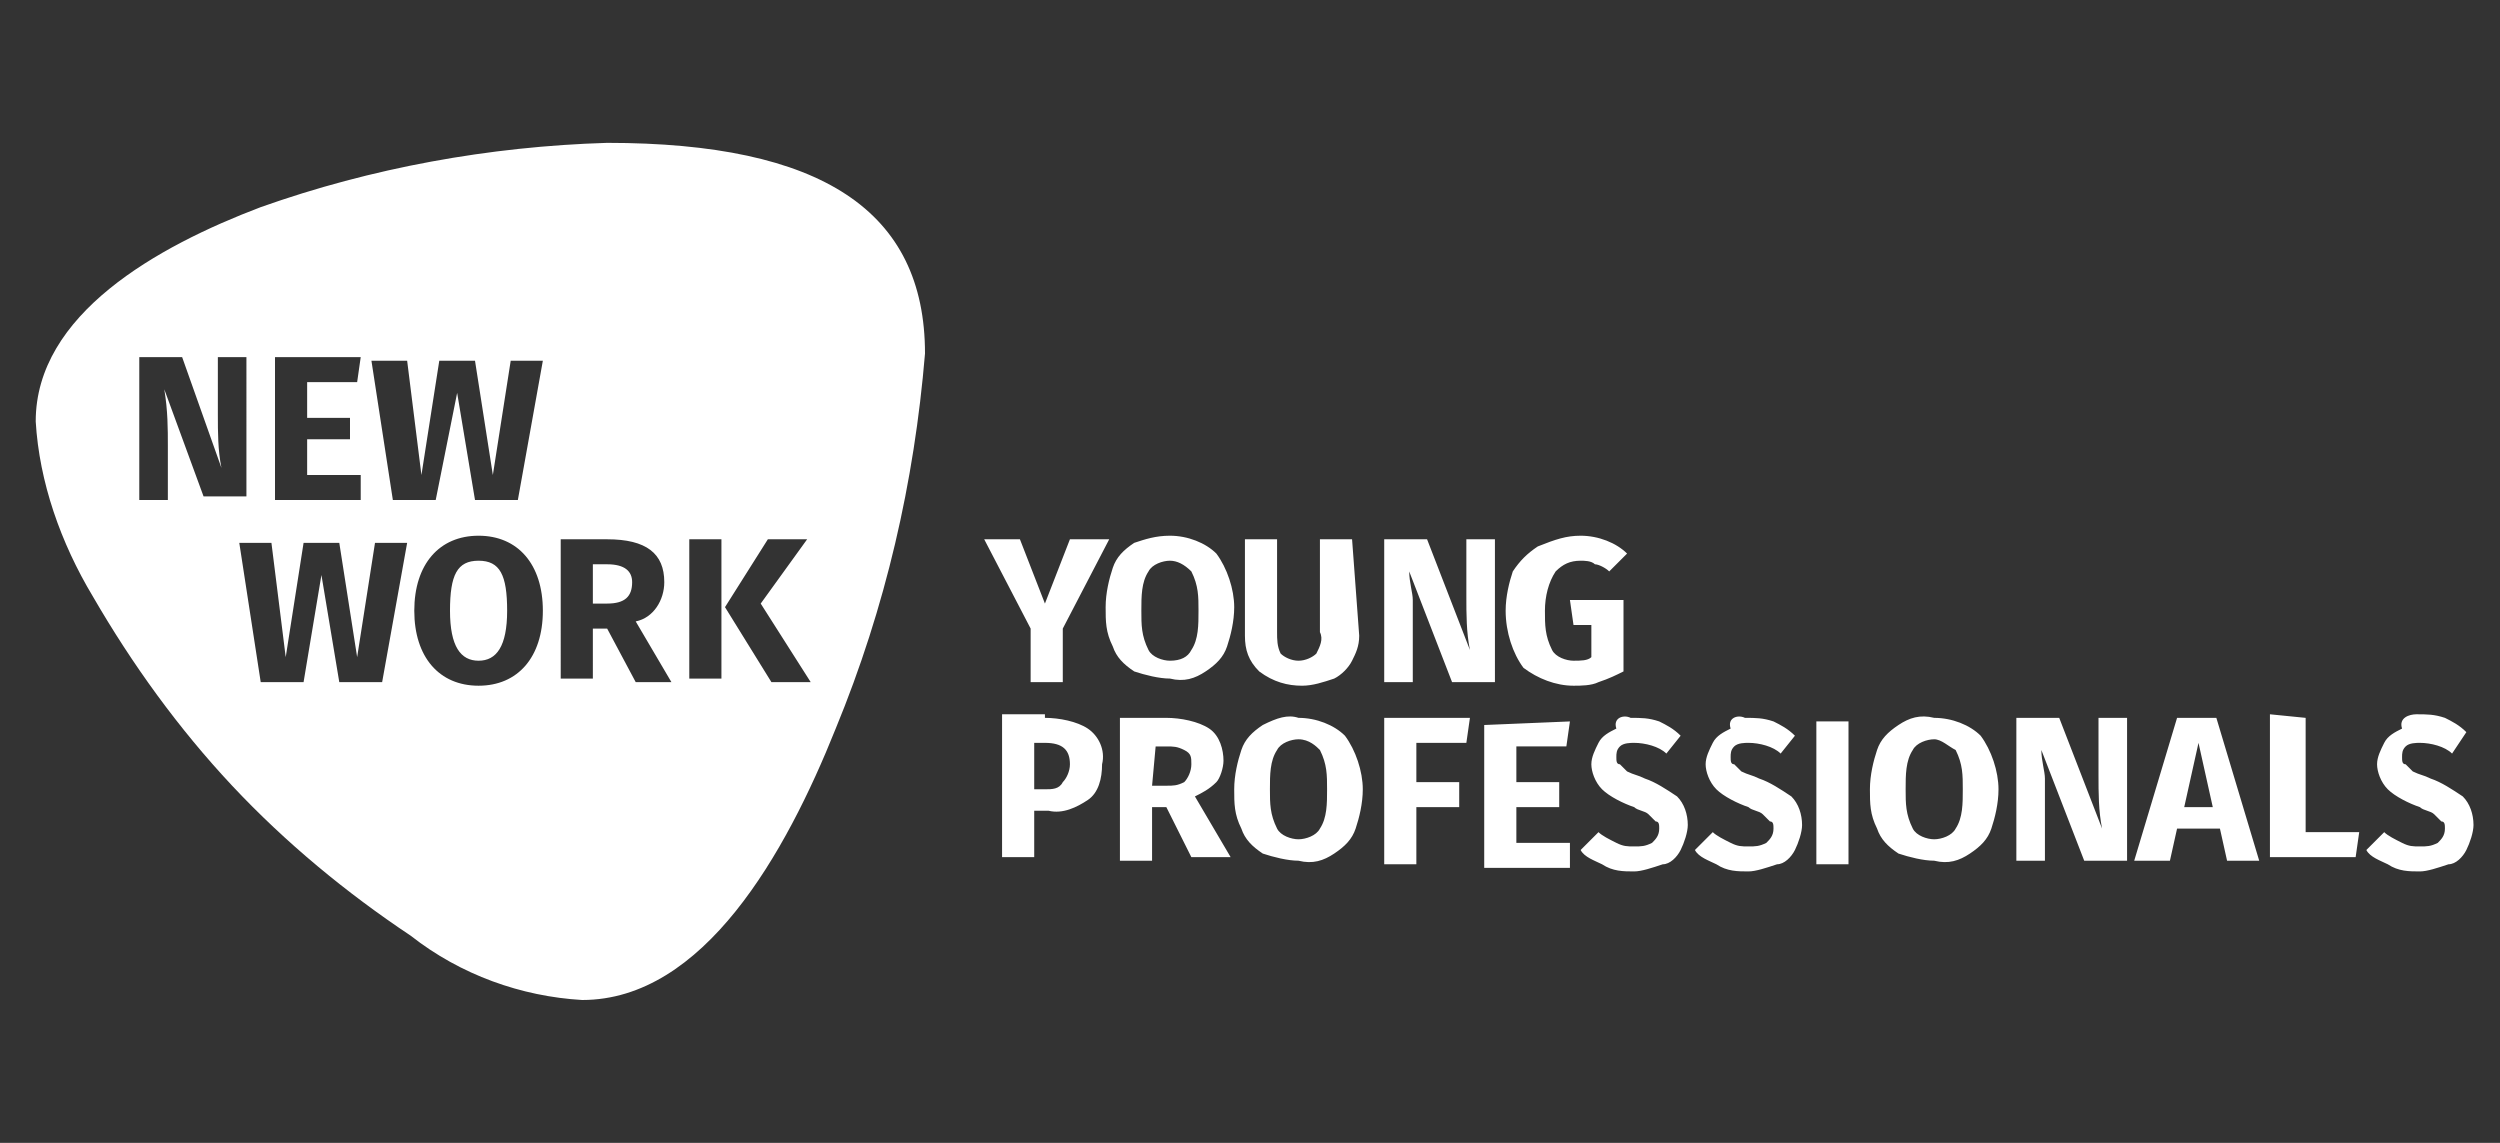
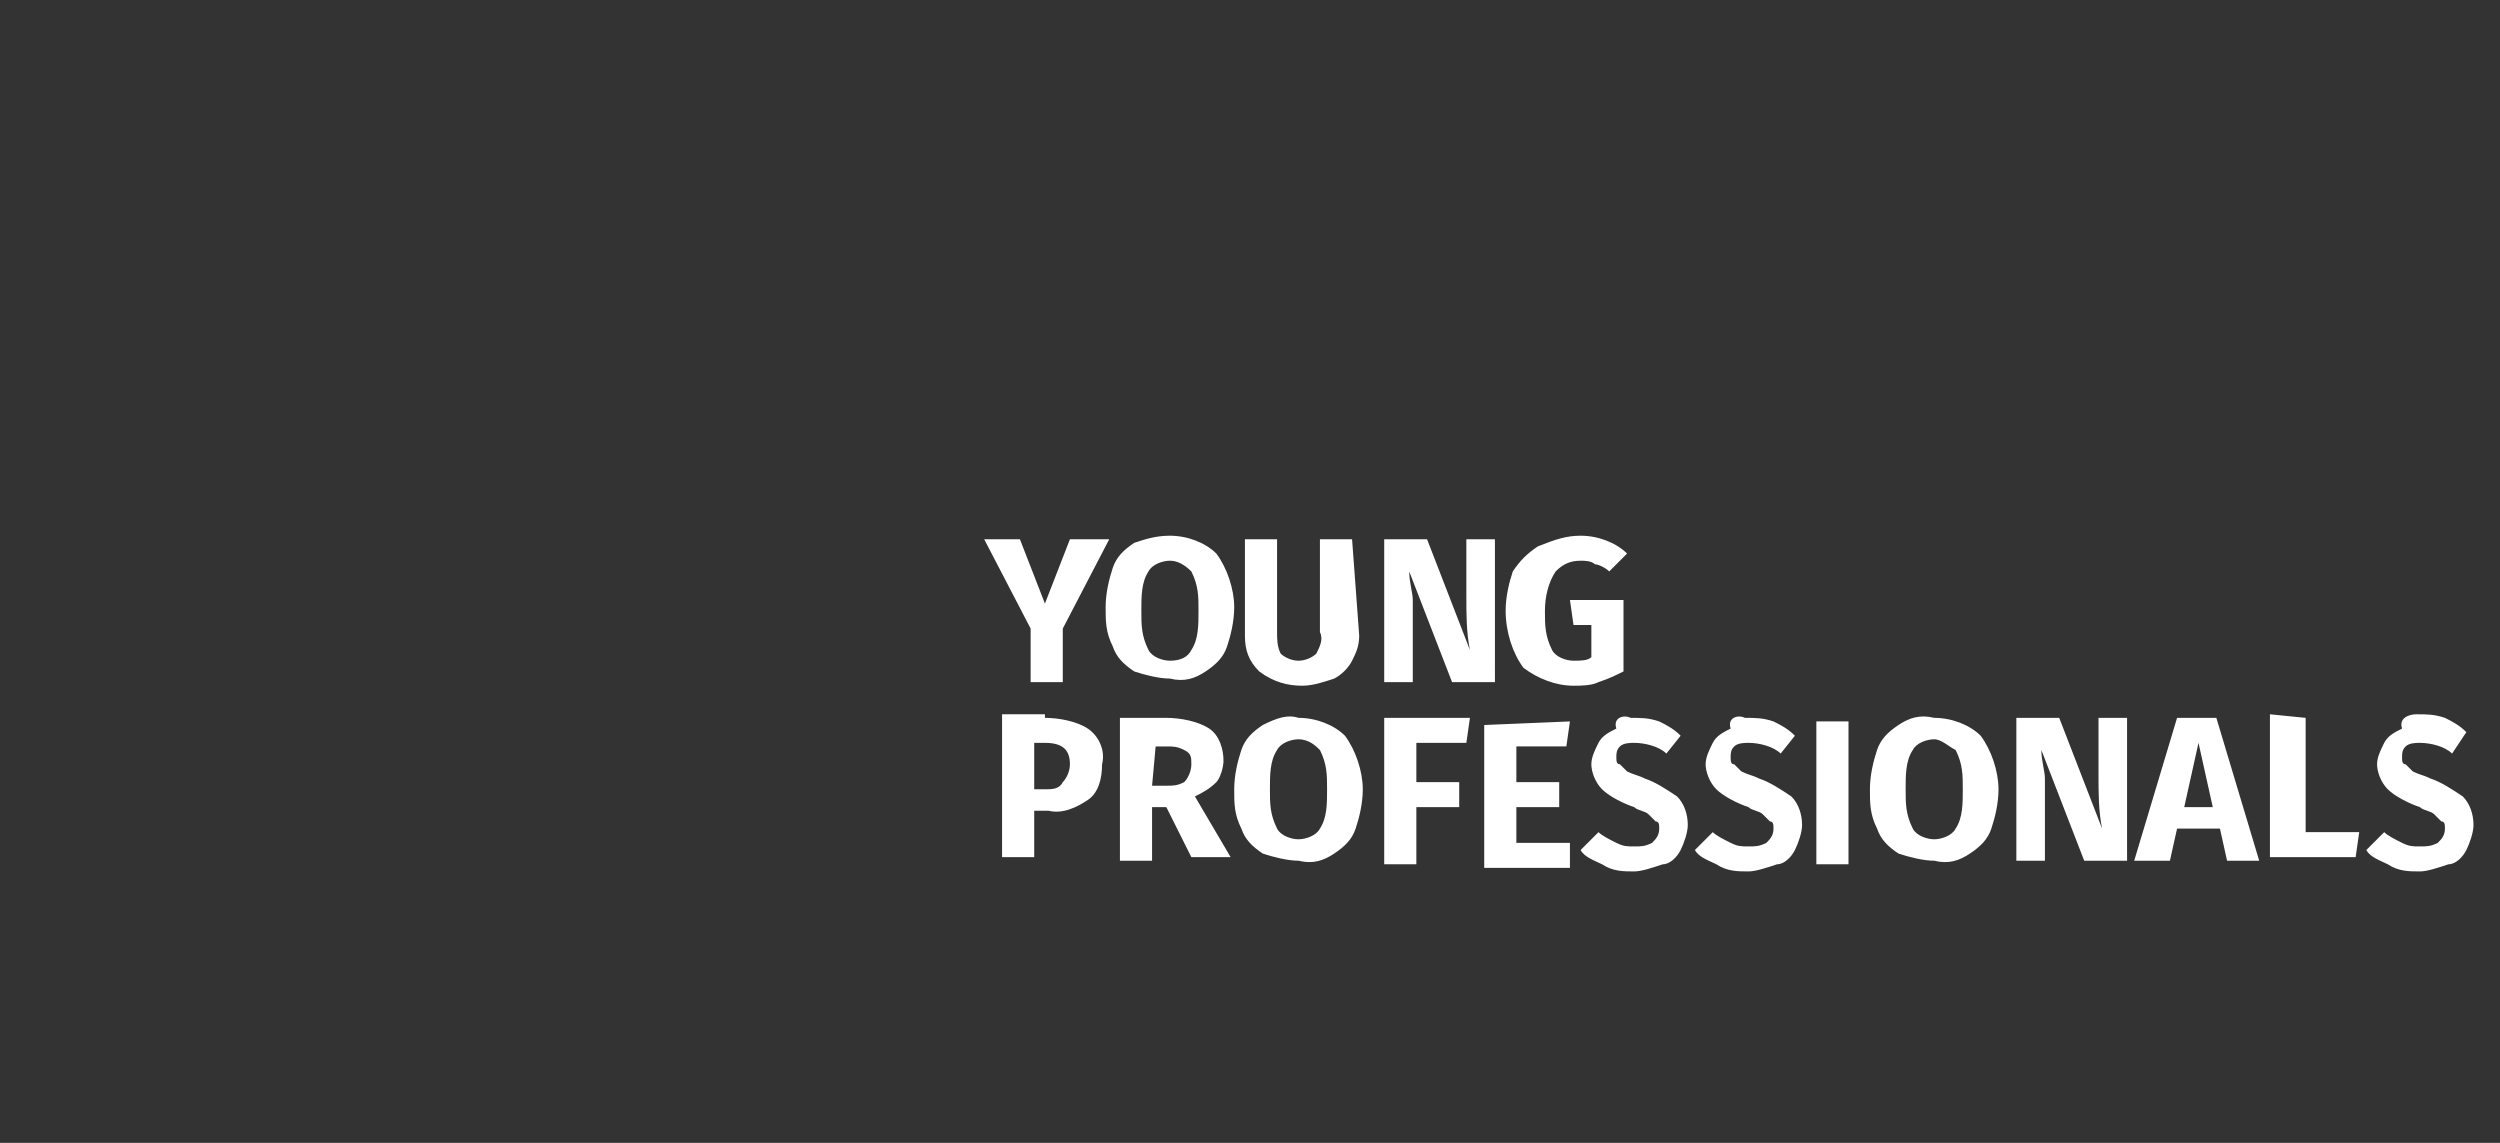
<svg xmlns="http://www.w3.org/2000/svg" version="1.1" id="Ebene_1" x="0px" y="0px" viewBox="0 0 70 32" style="enable-background:new 0 0 70 32;" xml:space="preserve">
  <rect x="0" y="0" width="70" height="32" fill="#333333" stroke="none" />
  <style type="text/css">
	.st0{fill:#FFFFFF;}
</style>
  <g>
    <g>
      <g id="Logo-navi_youngprofessionals-white">
        <g id="Gruppe_984" transform="translate(-14.342 -4)">
          <g>
            <g>
              <g id="Gruppe_983" transform="translate(15.342 8)">
-                 <path id="Differenzmenge_7" class="st0" d="M15.3,24c-1.7-0.1-3.4-0.7-4.8-1.8C8.7,21,7,19.6,5.5,18s-2.8-3.4-3.9-5.3         C0.7,11.2,0.1,9.5,0,7.8c0-3,3.4-4.9,6.3-6C9.4,0.7,12.7,0.1,16,0c6,0,8.9,1.9,8.9,5.9c-0.3,3.6-1.1,7.1-2.5,10.5         C21,19.9,18.7,24,15.3,24z M12.4,11c-1.1,0-1.8,0.8-1.8,2.1s0.7,2.1,1.8,2.1s1.8-0.8,1.8-2.1S13.5,11,12.4,11L12.4,11z          M15.6,13.6H16l0.8,1.5h1l-1-1.7c0.5-0.1,0.8-0.6,0.8-1.1c0-0.8-0.5-1.2-1.6-1.2h-1.3V15h0.9L15.6,13.6L15.6,13.6z          M18.3,11.1V15h0.9v-3.9H18.3z M20.5,11.1L20.5,11.1L19.3,13l1.3,2.1h1.1l-1.4-2.2l1.3-1.8H20.5z M8,12.1L8,12.1l0.5,3h1.2         l0.7-3.9H9.5L9,14.4l-0.5-3.2h-1L7,14.4l-0.4-3.2H5.7l0.6,3.9h1.2L8,12.1L8,12.1z M3.6,6.9l1.1,3h1.2V6H5.1v1.6         c0,0.5,0,1,0.1,1.5L4.1,6H2.9v4h0.8V8.5C3.7,8,3.7,7.5,3.6,6.9L3.6,6.9L3.6,6.9z M6.7,6v4h2.4V9.3H7.6v-1h1.2V7.7H7.6v-1H9         L9.1,6H6.7z M11.8,7L11.8,7l0.5,3h1.2l0.7-3.9h-0.9l-0.5,3.2l-0.5-3.2h-1l-0.5,3.2l-0.4-3.2h-1L10,10h1.2L11.8,7z M12.4,14.5         c-0.5,0-0.8-0.4-0.8-1.4s0.2-1.4,0.8-1.4s0.8,0.4,0.8,1.4S12.9,14.5,12.4,14.5L12.4,14.5z M16,12.9h-0.4v-1.1H16         c0.5,0,0.7,0.2,0.7,0.5C16.7,12.7,16.5,12.9,16,12.9L16,12.9z" />
-               </g>
+                 </g>
            </g>
          </g>
          <path id="Pfad_346" class="st0" d="M45.4,19.1l-1.3,2.5v1.5h-0.9v-1.5l-1.3-2.5h1l0.7,1.8l0.7-1.8H45.4z M47.1,19      c0.5,0,1,0.2,1.3,0.5c0.3,0.4,0.5,1,0.5,1.5c0,0.4-0.1,0.8-0.2,1.1c-0.1,0.3-0.3,0.5-0.6,0.7s-0.6,0.3-1,0.2      c-0.3,0-0.7-0.1-1-0.2c-0.3-0.2-0.5-0.4-0.6-0.7c-0.2-0.4-0.2-0.7-0.2-1.1s0.1-0.8,0.2-1.1c0.1-0.3,0.3-0.5,0.6-0.7      C46.4,19.1,46.7,19,47.1,19L47.1,19z M47.1,19.7c-0.2,0-0.5,0.1-0.6,0.3c-0.2,0.3-0.2,0.7-0.2,1.1s0,0.7,0.2,1.1      c0.1,0.2,0.4,0.3,0.6,0.3c0.3,0,0.5-0.1,0.6-0.3c0.2-0.3,0.2-0.7,0.2-1.1s0-0.7-0.2-1.1C47.5,19.8,47.3,19.7,47.1,19.7      L47.1,19.7z M52.4,21.8c0,0.3-0.1,0.5-0.2,0.7c-0.1,0.2-0.3,0.4-0.5,0.5c-0.3,0.1-0.6,0.2-0.9,0.2c-0.4,0-0.8-0.1-1.2-0.4      c-0.3-0.3-0.4-0.6-0.4-1v-2.7h0.9v2.6c0,0.2,0,0.4,0.1,0.6c0.1,0.1,0.3,0.2,0.5,0.2s0.4-0.1,0.5-0.2c0.1-0.2,0.2-0.4,0.1-0.6      v-2.6h0.9L52.4,21.8z M56.2,23.1H55L53.8,20c0,0.3,0.1,0.6,0.1,0.8c0,0.2,0,0.5,0,0.8v1.5h-0.8v-4h1.2l1.2,3.1      c-0.1-0.5-0.1-1-0.1-1.5v-1.6h0.8V23.1z M58.6,19c0.5,0,1,0.2,1.3,0.5L59.4,20c-0.1-0.1-0.3-0.2-0.4-0.2      c-0.1-0.1-0.3-0.1-0.4-0.1c-0.3,0-0.5,0.1-0.7,0.3c-0.2,0.3-0.3,0.7-0.3,1.1s0,0.7,0.2,1.1c0.1,0.2,0.4,0.3,0.6,0.3      c0.2,0,0.4,0,0.5-0.1v-0.9h-0.5l-0.1-0.7h1.5v2c-0.2,0.1-0.4,0.2-0.7,0.3c-0.2,0.1-0.5,0.1-0.7,0.1c-0.5,0-1-0.2-1.4-0.5      c-0.3-0.4-0.5-1-0.5-1.6c0-0.4,0.1-0.8,0.2-1.1c0.2-0.3,0.4-0.5,0.7-0.7C57.9,19.1,58.2,19,58.6,19L58.6,19z M43.6,24.1      c0.4,0,0.9,0.1,1.2,0.3c0.3,0.2,0.5,0.6,0.4,1c0,0.4-0.1,0.8-0.4,1c-0.3,0.2-0.7,0.4-1.1,0.3h-0.4V28h-0.9v-4h1.2V24.1z       M43.6,26.1c0.2,0,0.4,0,0.5-0.2c0.1-0.1,0.2-0.3,0.2-0.5c0-0.4-0.2-0.6-0.7-0.6h-0.3v1.3L43.6,26.1z M47,26.6h-0.4v1.5h-0.9v-4      H47c0.4,0,0.9,0.1,1.2,0.3c0.3,0.2,0.4,0.6,0.4,0.9c0,0.2-0.1,0.5-0.2,0.6c-0.2,0.2-0.4,0.3-0.6,0.4l1,1.7h-1.1L47,26.6z       M46.6,26H47c0.2,0,0.3,0,0.5-0.1c0.1-0.1,0.2-0.3,0.2-0.5s0-0.3-0.2-0.4s-0.3-0.1-0.5-0.1h-0.3L46.6,26z M50.7,24.1      c0.5,0,1,0.2,1.3,0.5c0.3,0.4,0.5,1,0.5,1.5c0,0.4-0.1,0.8-0.2,1.1c-0.1,0.3-0.3,0.5-0.6,0.7s-0.6,0.3-1,0.2      c-0.3,0-0.7-0.1-1-0.2c-0.3-0.2-0.5-0.4-0.6-0.7c-0.2-0.4-0.2-0.7-0.2-1.1s0.1-0.8,0.2-1.1c0.1-0.3,0.3-0.5,0.6-0.7      C50.1,24.1,50.4,24,50.7,24.1L50.7,24.1z M50.7,24.7c-0.2,0-0.5,0.1-0.6,0.3c-0.2,0.3-0.2,0.7-0.2,1.1s0,0.7,0.2,1.1      c0.1,0.2,0.4,0.3,0.6,0.3c0.2,0,0.5-0.1,0.6-0.3c0.2-0.3,0.2-0.7,0.2-1.1s0-0.7-0.2-1.1C51.2,24.9,51,24.7,50.7,24.7L50.7,24.7z       M53.1,28.1v-4h2.4l-0.1,0.7H54v1.1h1.2v0.7H54v1.6h-0.9V28.1z M58.3,24.2l-0.1,0.7h-1.4v1H58v0.7h-1.2v1h1.5v0.7h-2.4v-4      L58.3,24.2z M60,24.1c0.3,0,0.5,0,0.8,0.1c0.2,0.1,0.4,0.2,0.6,0.4L61,25.1c-0.2-0.2-0.6-0.3-0.9-0.3c-0.1,0-0.3,0-0.4,0.1      c-0.1,0.1-0.1,0.2-0.1,0.3c0,0.1,0,0.2,0.1,0.2c0.1,0.1,0.1,0.1,0.2,0.2c0.2,0.1,0.3,0.1,0.5,0.2c0.3,0.1,0.6,0.3,0.9,0.5      c0.2,0.2,0.3,0.5,0.3,0.8c0,0.2-0.1,0.5-0.2,0.7c-0.1,0.2-0.3,0.4-0.5,0.4c-0.3,0.1-0.6,0.2-0.8,0.2c-0.3,0-0.6,0-0.9-0.2      c-0.2-0.1-0.5-0.2-0.6-0.4l0.5-0.5c0.1,0.1,0.3,0.2,0.5,0.3c0.2,0.1,0.3,0.1,0.5,0.1s0.3,0,0.5-0.1c0.1-0.1,0.2-0.2,0.2-0.4      c0-0.1,0-0.2-0.1-0.2c-0.1-0.1-0.1-0.1-0.2-0.2c-0.1-0.1-0.3-0.1-0.4-0.2c-0.3-0.1-0.7-0.3-0.9-0.5s-0.3-0.5-0.3-0.7      s0.1-0.4,0.2-0.6c0.1-0.2,0.3-0.3,0.5-0.4C59.5,24.1,59.8,24,60,24.1L60,24.1z M63.2,24.1c0.3,0,0.5,0,0.8,0.1      c0.2,0.1,0.4,0.2,0.6,0.4l-0.4,0.5c-0.2-0.2-0.6-0.3-0.9-0.3c-0.1,0-0.3,0-0.4,0.1c-0.1,0.1-0.1,0.2-0.1,0.3      c0,0.1,0,0.2,0.1,0.2c0.1,0.1,0.1,0.1,0.2,0.2c0.2,0.1,0.3,0.1,0.5,0.2c0.3,0.1,0.6,0.3,0.9,0.5c0.2,0.2,0.3,0.5,0.3,0.8      c0,0.2-0.1,0.5-0.2,0.7s-0.3,0.4-0.5,0.4c-0.3,0.1-0.6,0.2-0.8,0.2c-0.3,0-0.6,0-0.9-0.2c-0.2-0.1-0.5-0.2-0.6-0.4l0.5-0.5      c0.1,0.1,0.3,0.2,0.5,0.3c0.2,0.1,0.3,0.1,0.5,0.1s0.3,0,0.5-0.1c0.1-0.1,0.2-0.2,0.2-0.4c0-0.1,0-0.2-0.1-0.2      c-0.1-0.1-0.1-0.1-0.2-0.2c-0.1-0.1-0.3-0.1-0.4-0.2c-0.3-0.1-0.7-0.3-0.9-0.5s-0.3-0.5-0.3-0.7s0.1-0.4,0.2-0.6      c0.1-0.2,0.3-0.3,0.5-0.4C62.7,24.1,63,24,63.2,24.1L63.2,24.1z M66.1,24.2v4h-0.9v-4H66.1z M68.5,24.1c0.5,0,1,0.2,1.3,0.5      c0.3,0.4,0.5,1,0.5,1.5c0,0.4-0.1,0.8-0.2,1.1c-0.1,0.3-0.3,0.5-0.6,0.7c-0.3,0.2-0.6,0.3-1,0.2c-0.3,0-0.7-0.1-1-0.2      c-0.3-0.2-0.5-0.4-0.6-0.7c-0.2-0.4-0.2-0.7-0.2-1.1s0.1-0.8,0.2-1.1c0.1-0.3,0.3-0.5,0.6-0.7C67.8,24.1,68.1,24,68.5,24.1      L68.5,24.1z M68.5,24.7c-0.2,0-0.5,0.1-0.6,0.3c-0.2,0.3-0.2,0.7-0.2,1.1s0,0.7,0.2,1.1c0.1,0.2,0.4,0.3,0.6,0.3      s0.5-0.1,0.6-0.3c0.2-0.3,0.2-0.7,0.2-1.1s0-0.7-0.2-1.1C68.9,24.9,68.7,24.7,68.5,24.7L68.5,24.7z M73.9,28.1h-1.2L71.5,25      c0,0.3,0.1,0.6,0.1,0.8c0,0.2,0,0.5,0,0.8v1.5h-0.8v-4H72l1.2,3.1c-0.1-0.5-0.1-1-0.1-1.5v-1.6h0.8V28.1z M76.7,28.1l-0.2-0.9      h-1.2l-0.2,0.9h-1l1.2-4h1.1l1.2,4H76.7z M75.5,26.6h0.8l-0.4-1.8L75.5,26.6z M78.9,24.1v3.2h1.5L80.3,28h-2.4v-4L78.9,24.1z       M82,24c0.3,0,0.5,0,0.8,0.1c0.2,0.1,0.4,0.2,0.6,0.4L83,25.1c-0.2-0.2-0.6-0.3-0.9-0.3c-0.1,0-0.3,0-0.4,0.1s-0.1,0.2-0.1,0.3      c0,0.1,0,0.2,0.1,0.2c0.1,0.1,0.1,0.1,0.2,0.2c0.2,0.1,0.3,0.1,0.5,0.2c0.3,0.1,0.6,0.3,0.9,0.5c0.2,0.2,0.3,0.5,0.3,0.8      c0,0.2-0.1,0.5-0.2,0.7s-0.3,0.4-0.5,0.4c-0.3,0.1-0.6,0.2-0.8,0.2c-0.3,0-0.6,0-0.9-0.2c-0.2-0.1-0.5-0.2-0.6-0.4l0.5-0.5      c0.1,0.1,0.3,0.2,0.5,0.3c0.2,0.1,0.3,0.1,0.5,0.1s0.3,0,0.5-0.1c0.1-0.1,0.2-0.2,0.2-0.4c0-0.1,0-0.2-0.1-0.2      c-0.1-0.1-0.1-0.1-0.2-0.2s-0.3-0.1-0.4-0.2c-0.3-0.1-0.7-0.3-0.9-0.5c-0.2-0.2-0.3-0.5-0.3-0.7s0.1-0.4,0.2-0.6      s0.3-0.3,0.5-0.4C81.5,24.1,81.8,24,82,24L82,24z" />
        </g>
      </g>
    </g>
  </g>
</svg>